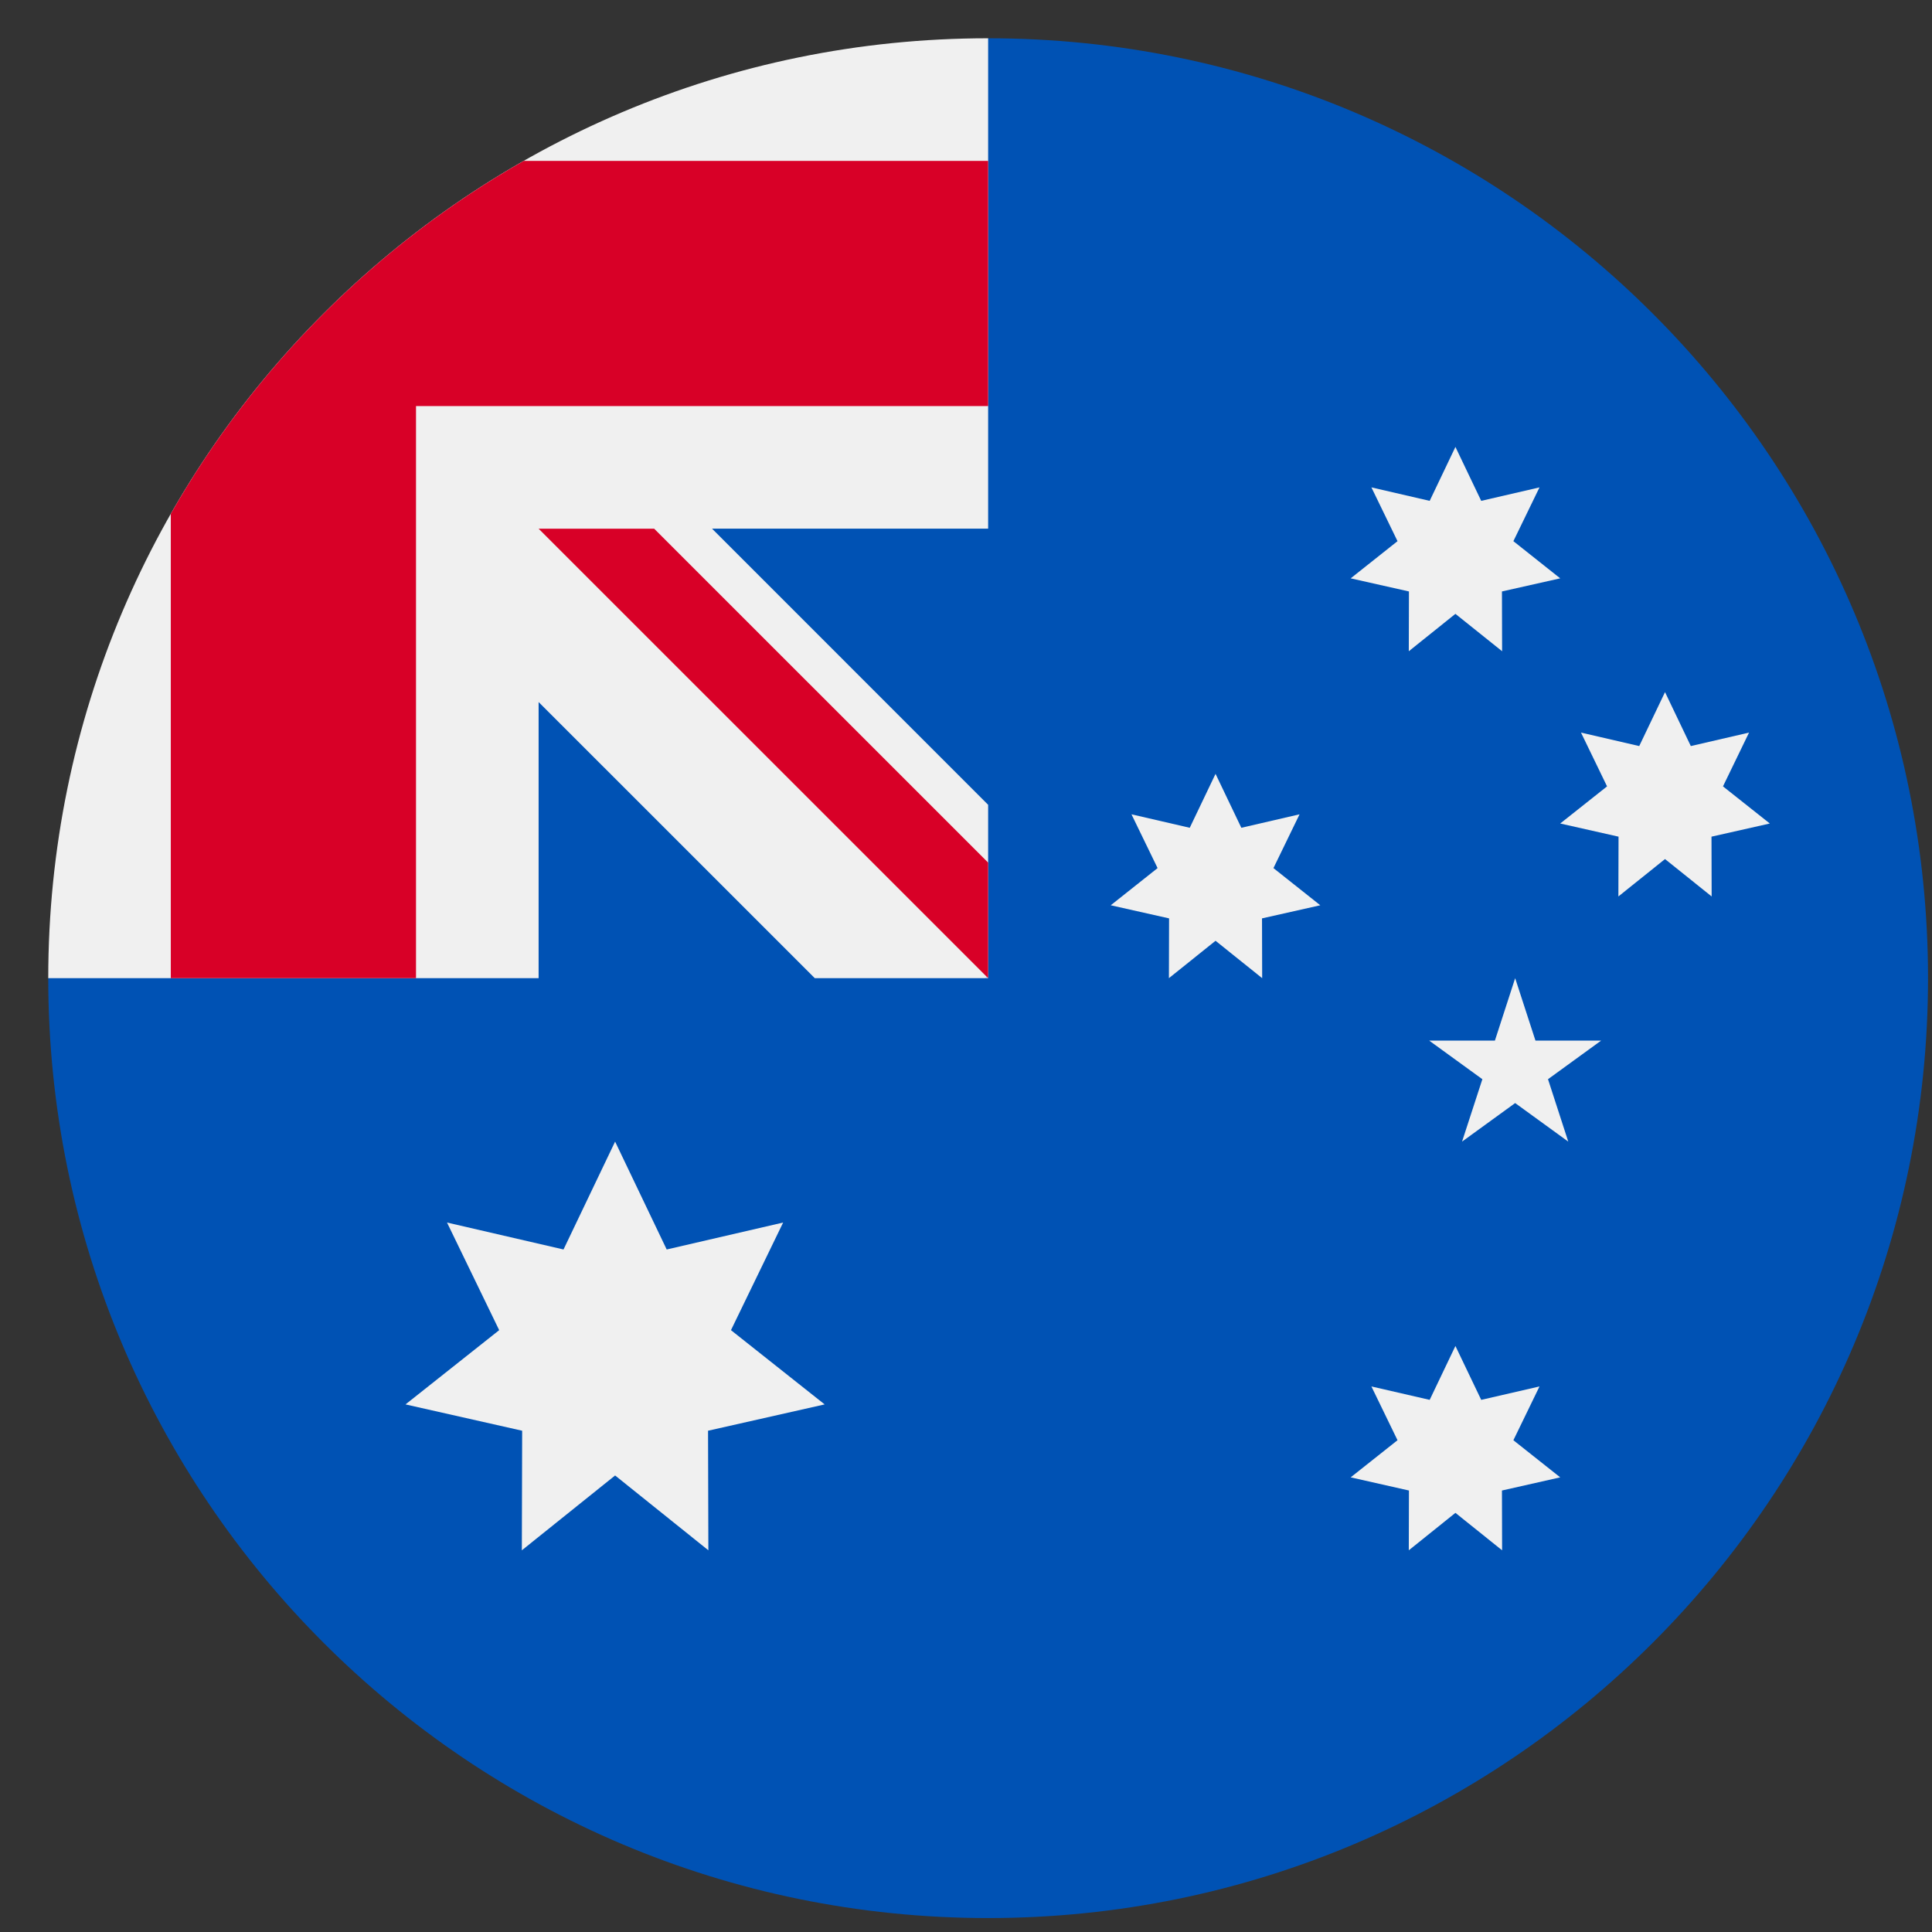
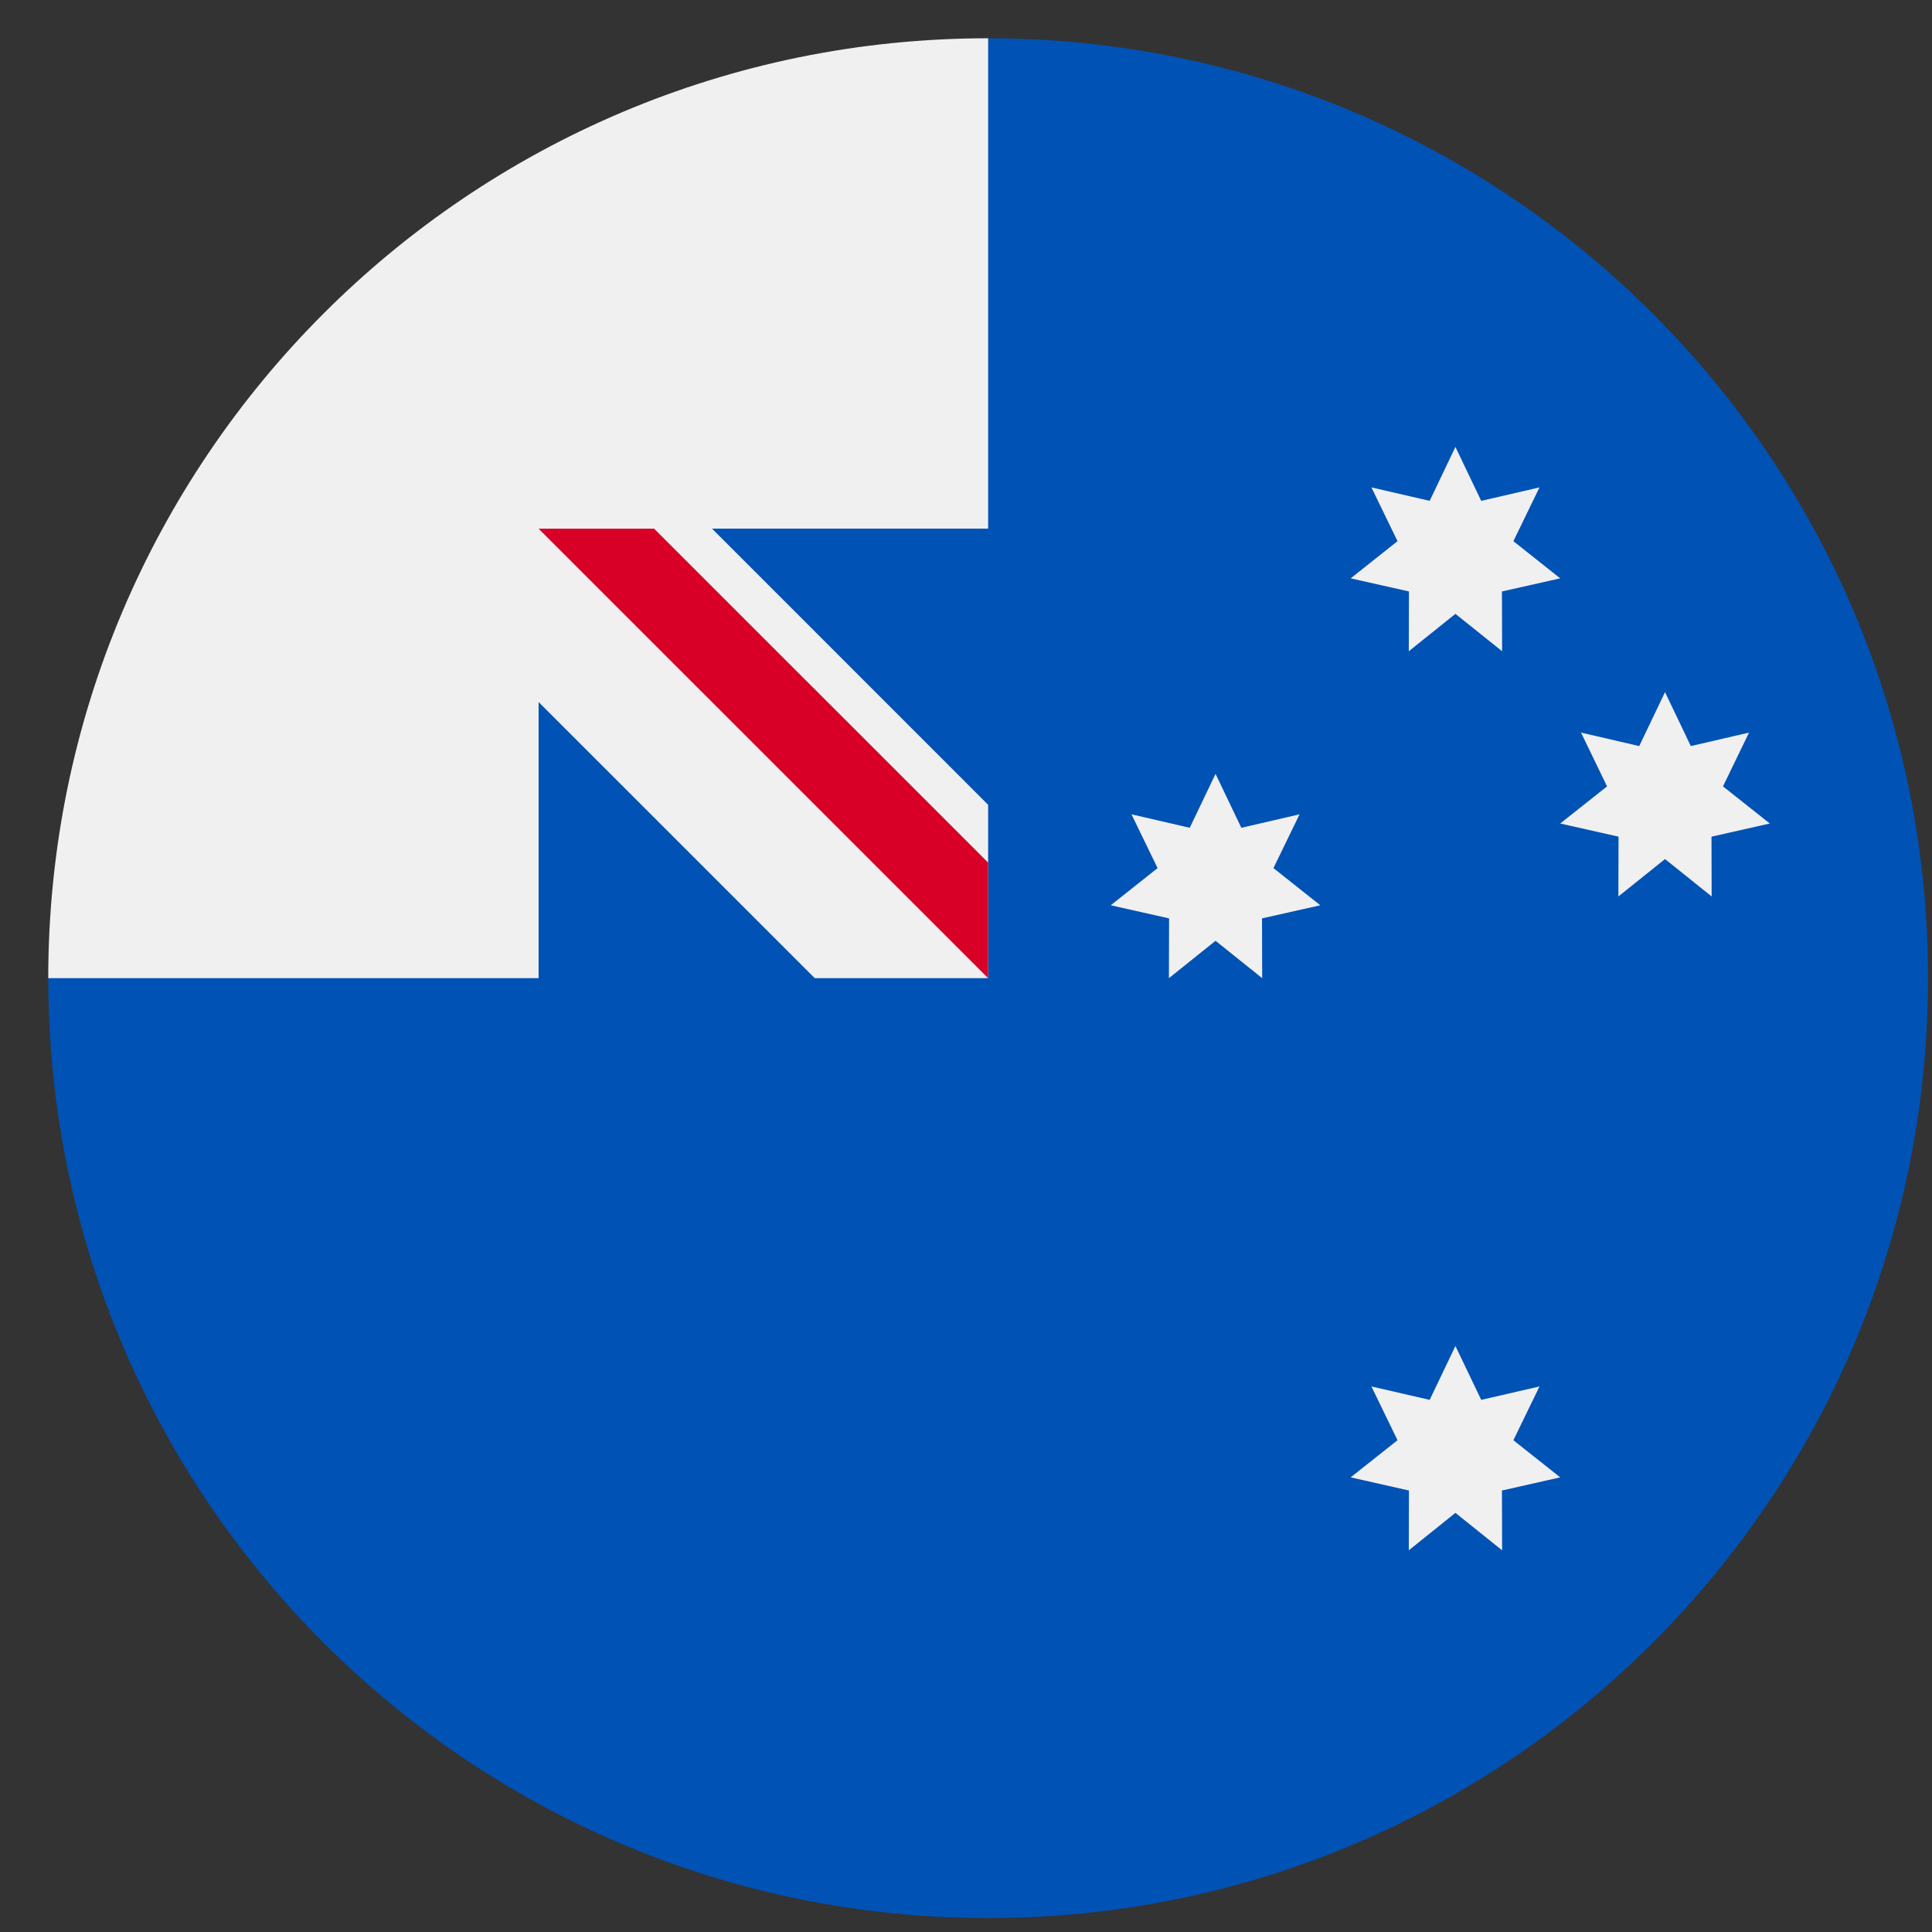
<svg xmlns="http://www.w3.org/2000/svg" width="37" height="37" viewBox="0 0 37 37" fill="none">
  <rect x="0" y="0" width="37" height="37" fill="#333333" stroke="none" />
  <g clip-path="url(#clip0_4191_3929)">
    <path d="M36.924 18.733C36.924 28.674 28.865 36.733 18.924 36.733C8.983 36.733 0.924 28.674 0.924 18.733C0.924 18.737 18.924 0.735 18.924 0.733C28.865 0.733 36.924 8.792 36.924 18.733Z" fill="#0052B4" />
    <path d="M18.924 0.733C18.923 0.733 18.922 0.733 18.921 0.733L18.924 0.733Z" fill="#F0F0F0" />
    <path d="M18.876 18.733H18.924C18.924 18.717 18.924 18.701 18.924 18.685C18.908 18.701 18.892 18.717 18.876 18.733Z" fill="#F0F0F0" />
    <path d="M18.924 10.124C18.924 6.957 18.924 4.882 18.924 0.733H18.921C8.981 0.735 0.924 8.793 0.924 18.733H10.315V13.445L15.604 18.733H18.876C18.892 18.717 18.908 18.701 18.924 18.685C18.924 17.472 18.924 16.39 18.924 15.413L13.636 10.124H18.924Z" fill="#F0F0F0" />
-     <path d="M10.03 3.081C7.215 4.684 4.875 7.024 3.271 9.84V18.733H7.967V7.777V7.777H18.924C18.924 6.296 18.924 4.885 18.924 3.081H10.03Z" fill="#D80027" />
-     <path d="M18.924 16.52L12.528 10.125H10.315C10.315 10.124 10.315 10.125 10.315 10.125L18.924 18.733H18.924C18.924 18.733 18.924 17.207 18.924 16.52Z" fill="#D80027" />
-     <path d="M11.78 21.863L12.768 23.929L14.998 23.413L13.999 25.474L15.793 26.896L13.56 27.4L13.566 29.69L11.78 28.257L9.994 29.69L10 27.4L7.766 26.896L9.56 25.474L8.561 23.413L10.792 23.929L11.78 21.863Z" fill="#F0F0F0" />
+     <path d="M18.924 16.52L12.528 10.125H10.315C10.315 10.124 10.315 10.125 10.315 10.125L18.924 18.733H18.924C18.924 18.733 18.924 17.207 18.924 16.52" fill="#D80027" />
    <path d="M27.873 25.777L28.367 26.809L29.483 26.552L28.983 27.582L29.88 28.293L28.764 28.545L28.767 29.69L27.873 28.973L26.98 29.69L26.983 28.545L25.867 28.293L26.764 27.582L26.264 26.552L27.38 26.809L27.873 25.777Z" fill="#F0F0F0" />
    <path d="M23.279 14.82L23.773 15.853L24.888 15.595L24.388 16.625L25.285 17.337L24.169 17.588L24.172 18.733L23.279 18.017L22.386 18.733L22.389 17.588L21.272 17.337L22.169 16.625L21.669 15.595L22.785 15.853L23.279 14.82Z" fill="#F0F0F0" />
    <path d="M27.873 8.559L28.367 9.592L29.483 9.334L28.983 10.364L29.88 11.076L28.764 11.327L28.767 12.472L27.873 11.756L26.98 12.472L26.983 11.327L25.867 11.076L26.764 10.364L26.264 9.334L27.38 9.592L27.873 8.559Z" fill="#F0F0F0" />
    <path d="M31.887 13.255L32.381 14.288L33.496 14.03L32.997 15.06L33.894 15.771L32.777 16.023L32.78 17.168L31.887 16.452L30.994 17.168L30.997 16.023L29.88 15.771L30.777 15.06L30.278 14.03L31.393 14.288L31.887 13.255Z" fill="#F0F0F0" />
-     <path d="M29.017 18.733L29.406 19.929H30.663L29.646 20.668L30.034 21.863L29.017 21.125L28 21.863L28.389 20.668L27.371 19.929H28.629L29.017 18.733Z" fill="#F0F0F0" />
  </g>
  <defs>
    <clipPath id="clip0_4191_3929">
      <rect width="36" height="36" fill="white" transform="translate(0.924 0.733)" />
    </clipPath>
  </defs>
</svg>